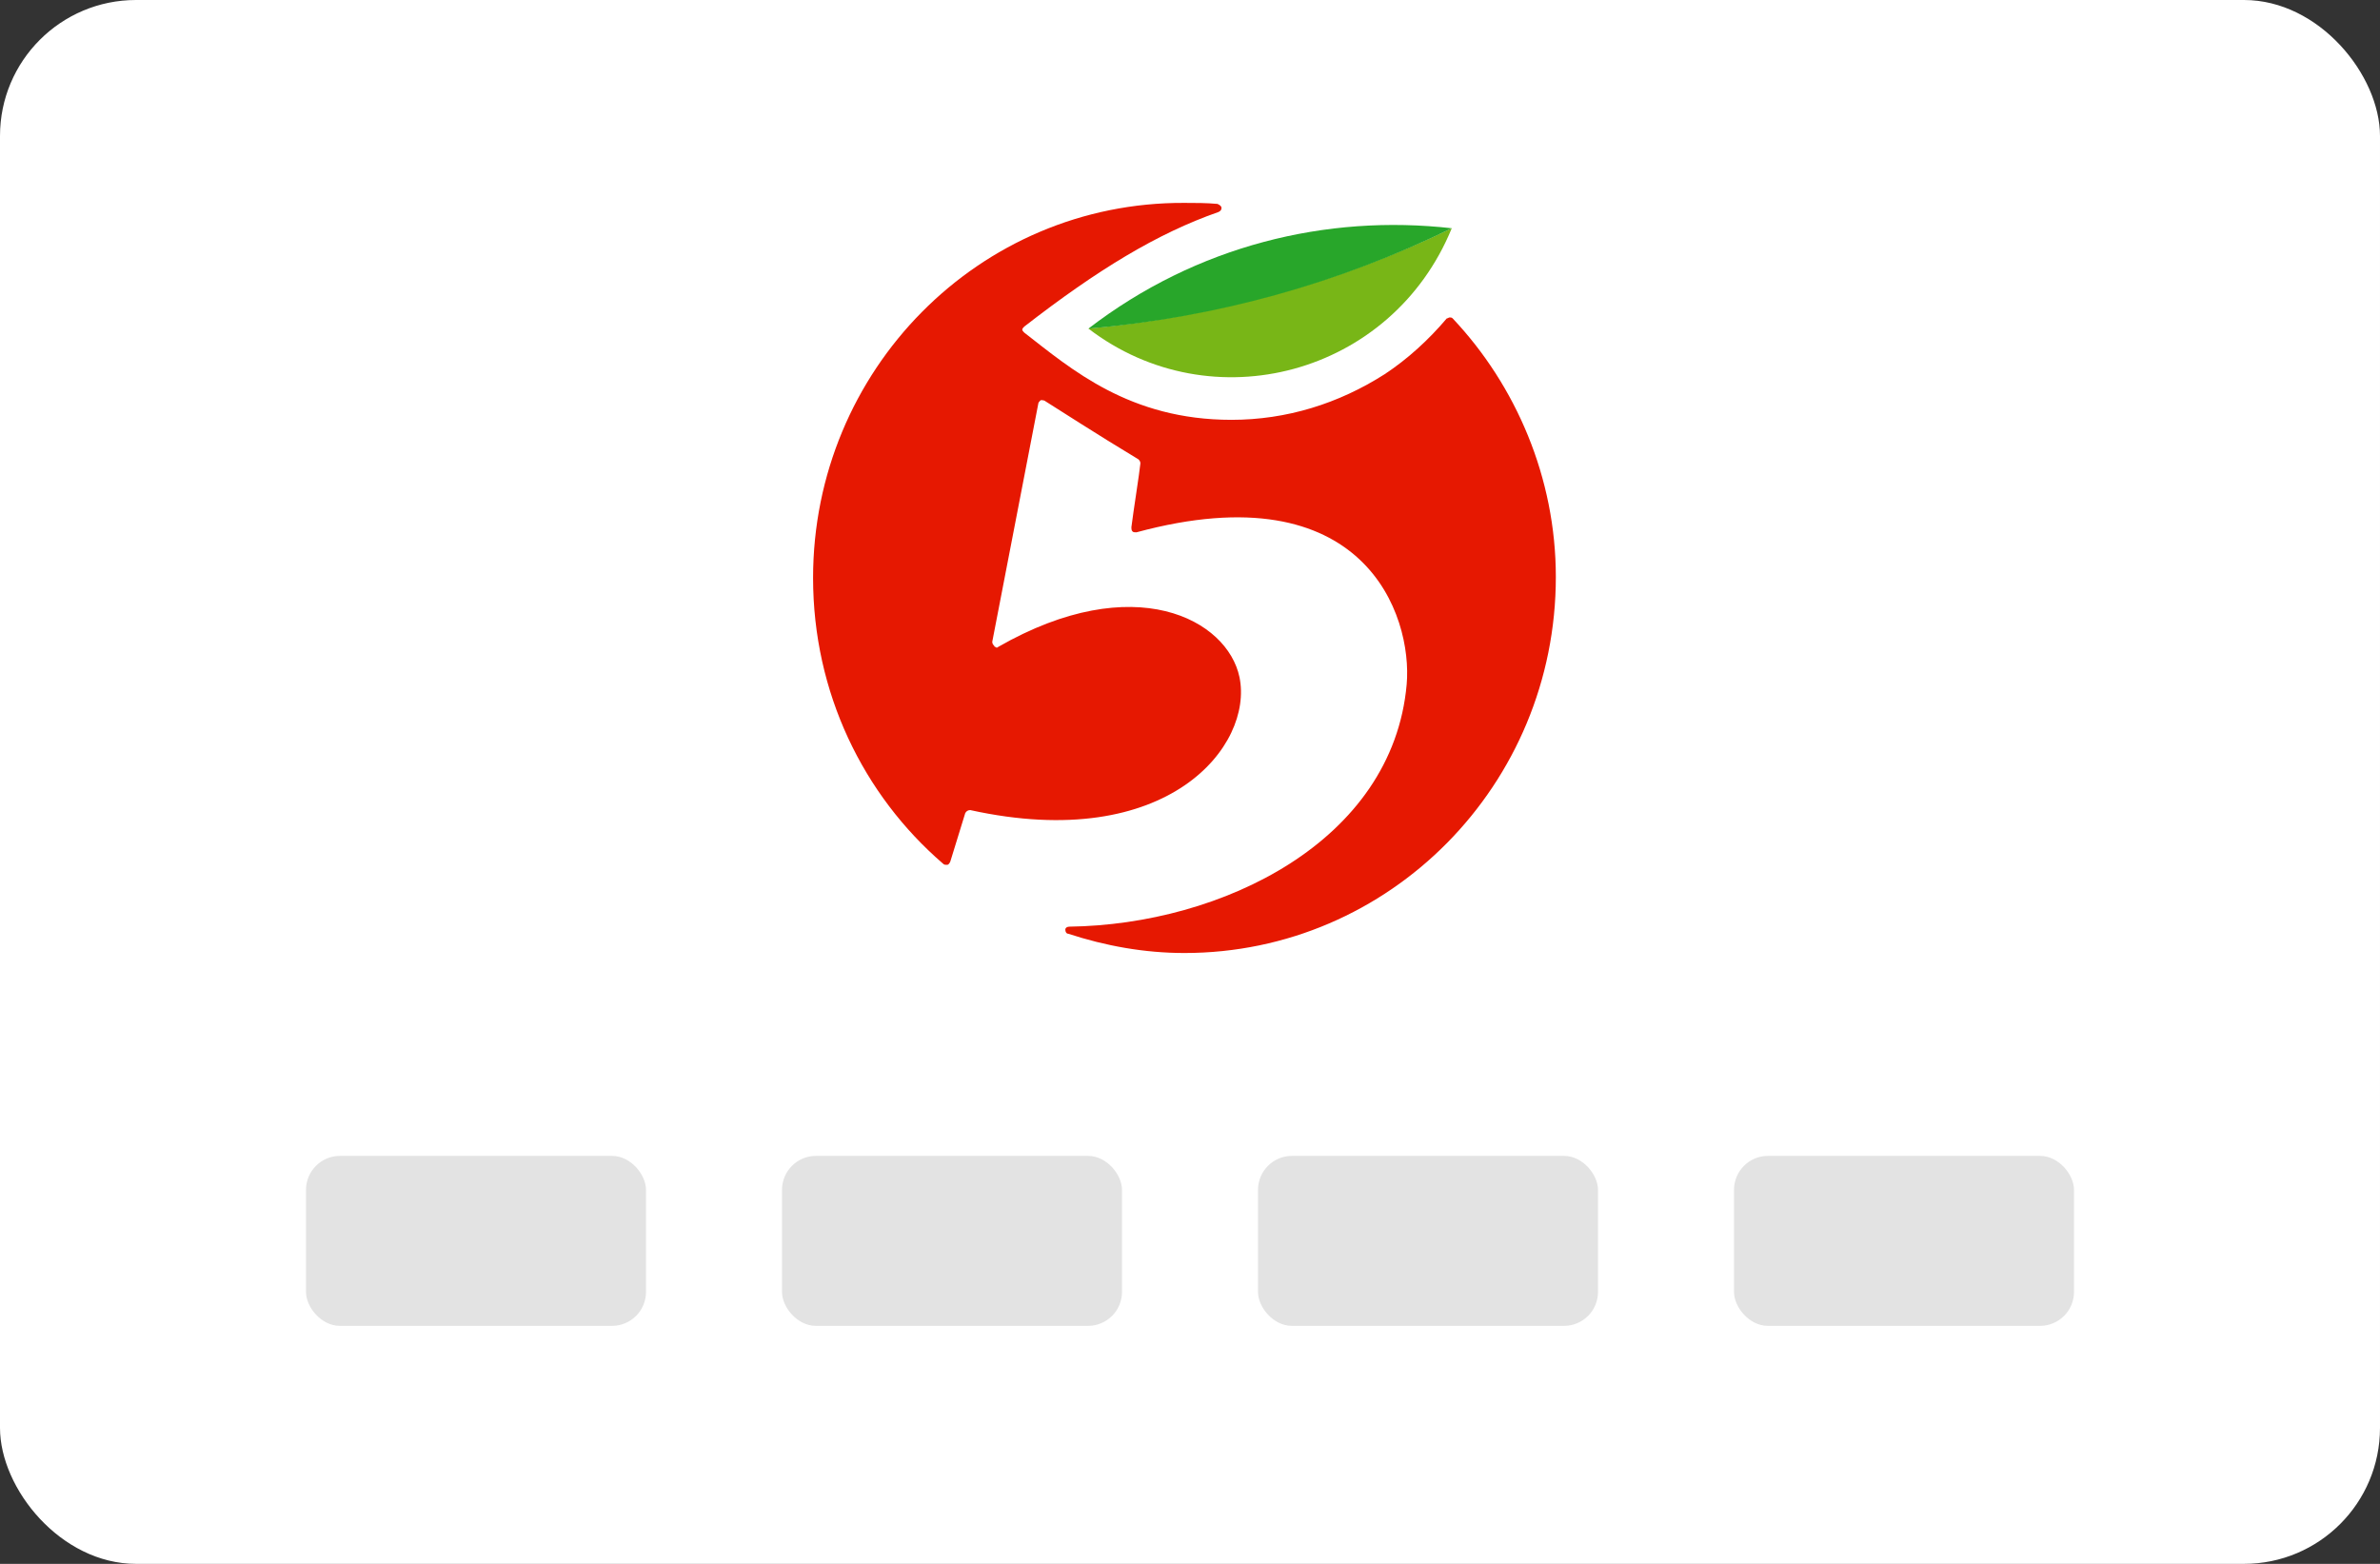
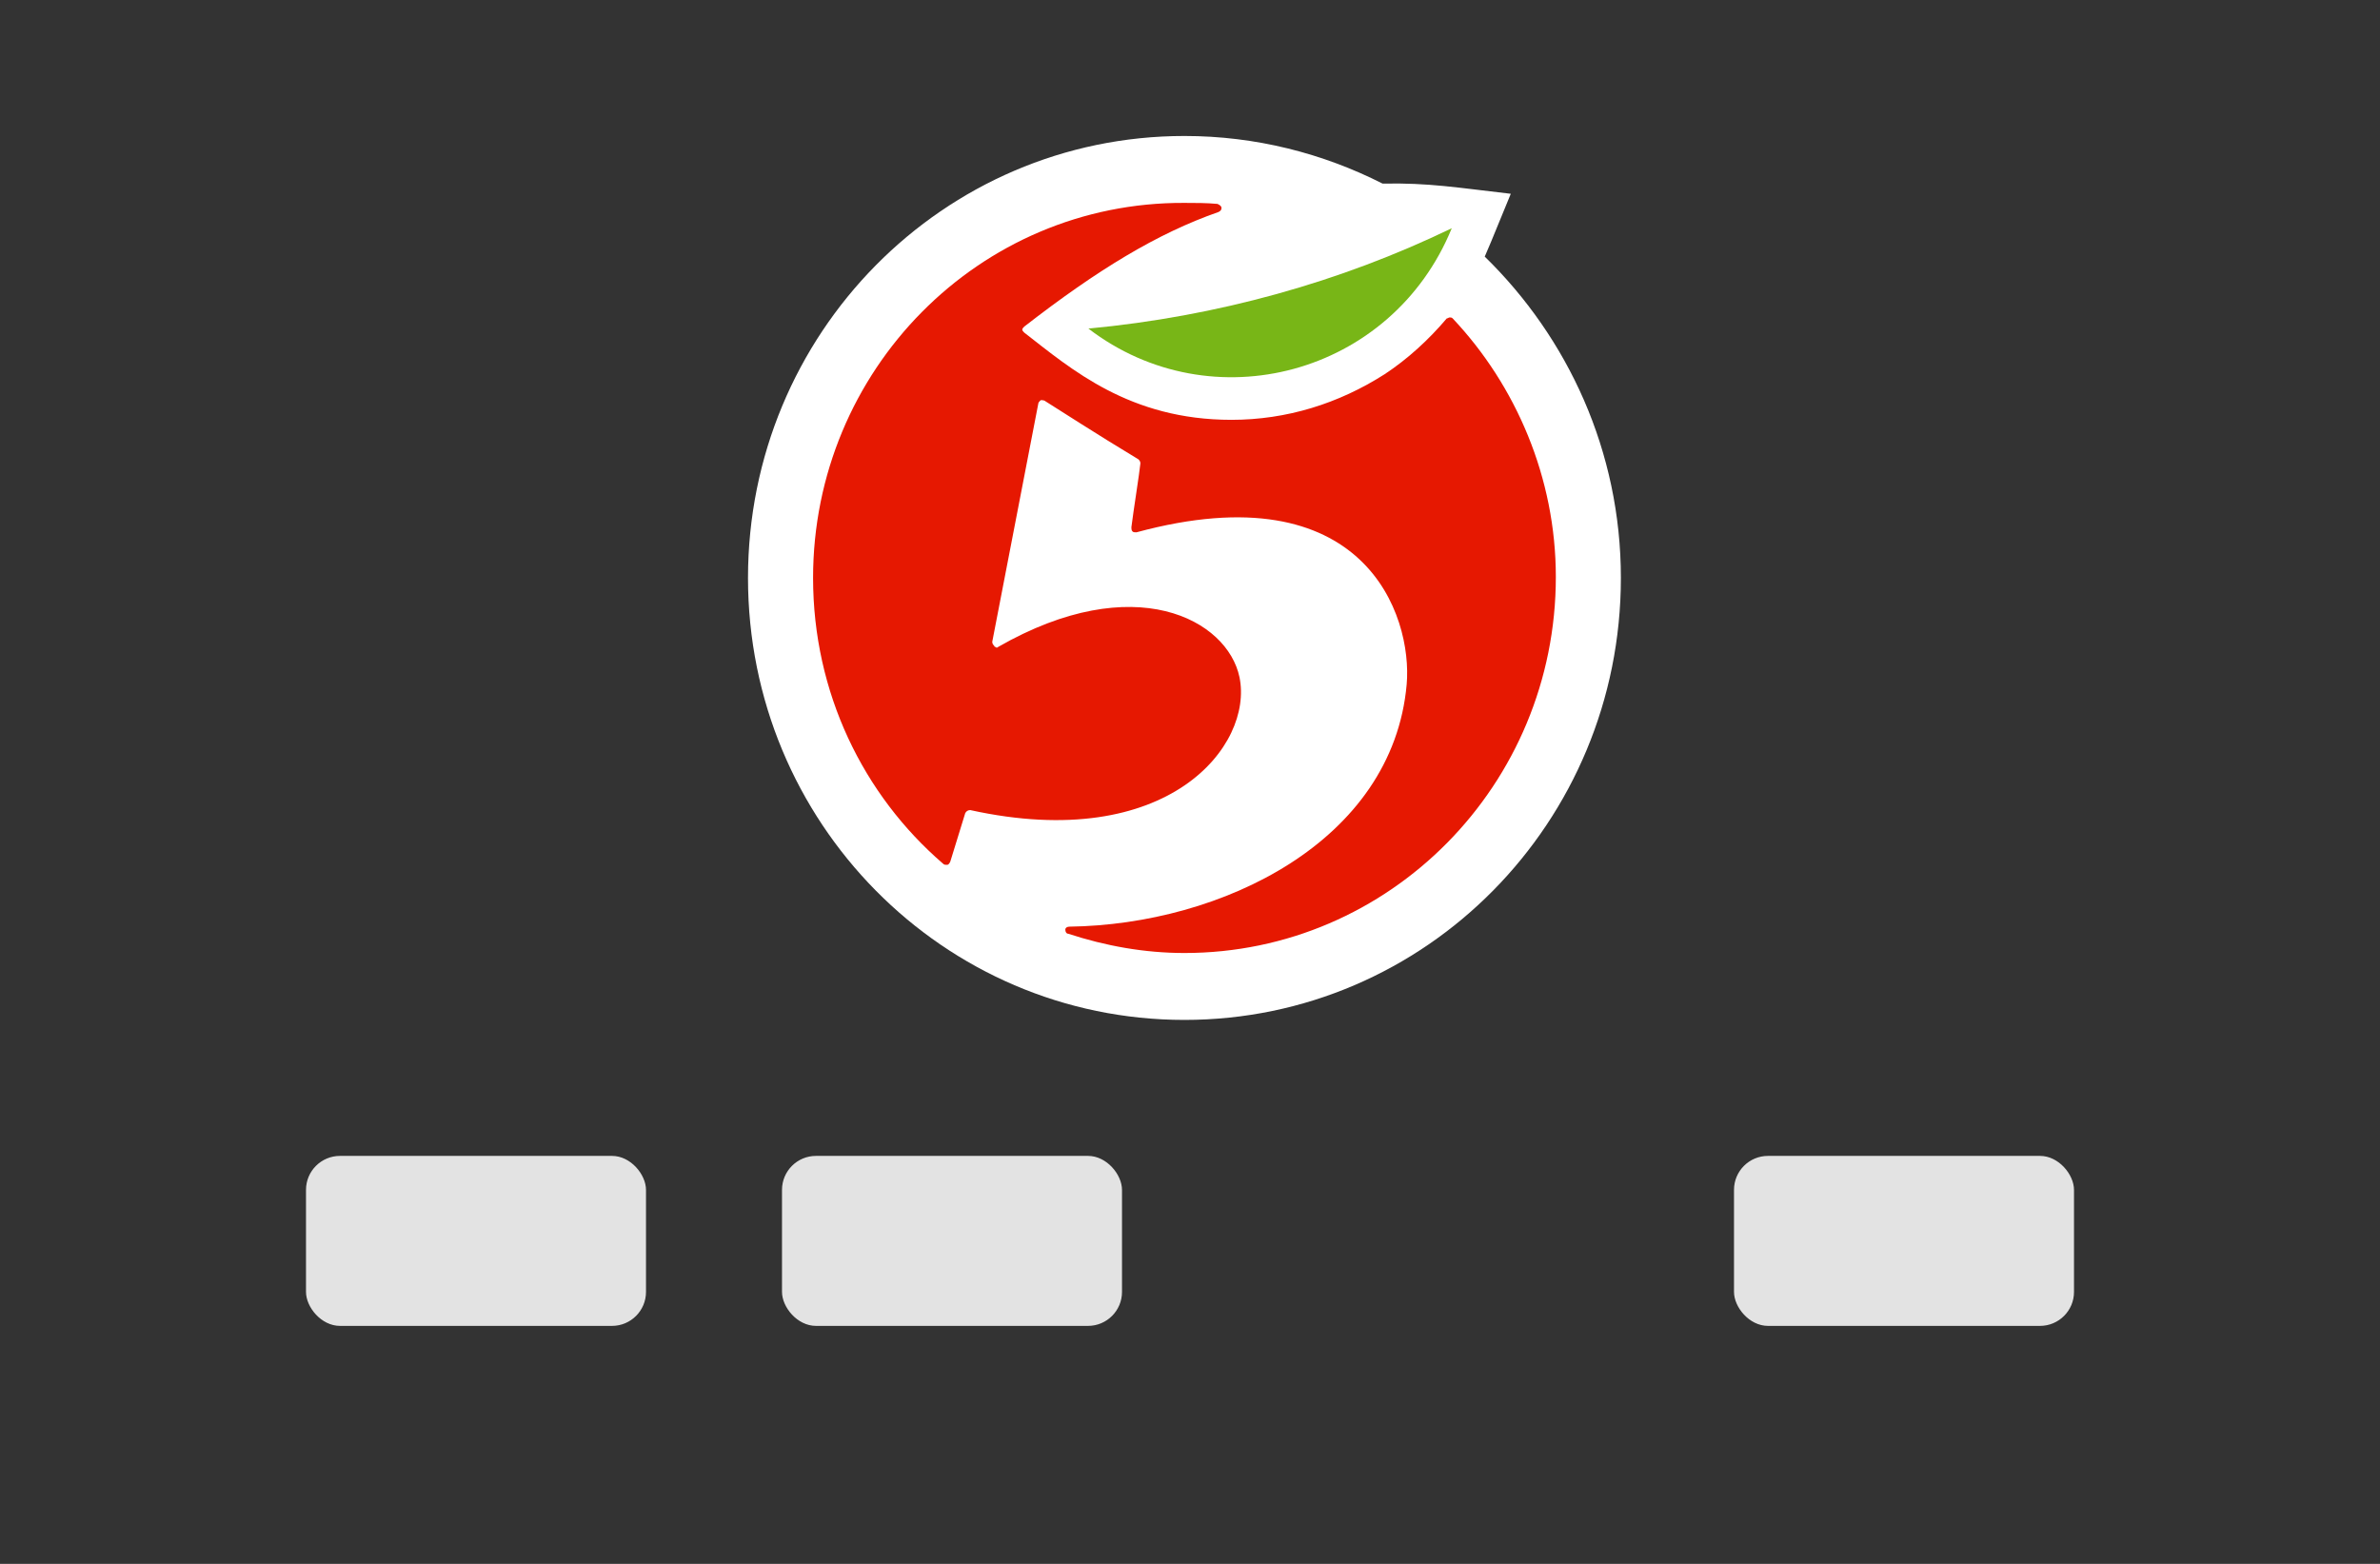
<svg xmlns="http://www.w3.org/2000/svg" width="70" height="46" viewBox="0 0 70 46" fill="none">
  <rect x="0" y="0" width="70" height="46" fill="#333333" stroke="none" />
-   <rect width="70" height="46" rx="4" fill="white" />
  <path d="M43.669 7.548C43.787 7.28 43.787 7.28 44.435 5.7C42.874 5.521 42.02 5.372 40.666 5.401C38.9 4.507 36.927 4 34.837 4C27.741 4 22 9.814 22 17C22 24.186 27.741 30 34.837 30C41.932 30 47.673 24.186 47.673 17C47.673 13.273 46.113 9.933 43.669 7.548Z" fill="white" />
  <path d="M42.727 9.367C42.698 9.337 42.669 9.337 42.639 9.337C42.61 9.337 42.58 9.367 42.551 9.367C42.021 9.993 41.403 10.56 40.725 11.007C39.371 11.872 37.84 12.349 36.221 12.349C33.218 12.349 31.51 10.858 30.126 9.784C30.097 9.755 30.067 9.725 30.067 9.695C30.067 9.665 30.097 9.635 30.126 9.606C32.276 7.936 34.042 6.862 35.838 6.236C35.897 6.206 35.926 6.177 35.926 6.117C35.926 6.057 35.867 6.028 35.809 5.998C35.485 5.968 35.161 5.968 34.837 5.968C28.801 5.938 23.914 10.888 23.914 17C23.914 20.369 25.386 23.381 27.741 25.408C27.771 25.438 27.8 25.438 27.859 25.438C27.889 25.438 27.918 25.408 27.948 25.349L28.389 23.918C28.419 23.858 28.477 23.828 28.536 23.828C34.366 25.11 36.868 21.92 36.456 19.922C36.103 18.223 33.365 16.732 29.361 19.027C29.331 19.057 29.302 19.057 29.273 19.027C29.273 19.027 29.243 19.027 29.243 18.998C29.214 18.968 29.184 18.938 29.184 18.878L30.538 11.872C30.538 11.842 30.568 11.812 30.597 11.782C30.627 11.752 30.686 11.782 30.715 11.782C31.098 12.021 32.246 12.766 33.483 13.511C33.512 13.541 33.541 13.571 33.541 13.631C33.512 13.929 33.335 15.032 33.276 15.509C33.276 15.539 33.276 15.599 33.306 15.629C33.335 15.658 33.365 15.658 33.424 15.658C40.136 13.839 41.55 18.103 41.373 20.131C40.961 24.752 35.926 27.197 31.451 27.257C31.392 27.257 31.333 27.287 31.333 27.346C31.333 27.406 31.363 27.466 31.422 27.466C32.511 27.823 33.659 28.032 34.837 28.032C40.873 28.032 45.76 23.083 45.76 16.97C45.76 14.048 44.582 11.335 42.727 9.367Z" fill="#E61801" />
  <path d="M32.012 9.665C35.633 12.438 40.933 11.036 42.699 6.713C39.431 8.293 35.81 9.307 32.012 9.665Z" fill="#78B617" />
-   <path d="M32.012 9.666C35.81 9.338 39.402 8.324 42.699 6.714C39.019 6.296 35.191 7.221 32.012 9.666Z" fill="#28A62A" />
  <rect x="9" y="34" width="10" height="5" rx="1" fill="#E3E3E3" />
  <rect x="23" y="34" width="10" height="5" rx="1" fill="#E3E3E3" />
-   <rect x="37" y="34" width="10" height="5" rx="1" fill="#E3E3E3" />
  <rect x="51" y="34" width="10" height="5" rx="1" fill="#E3E3E3" />
</svg>